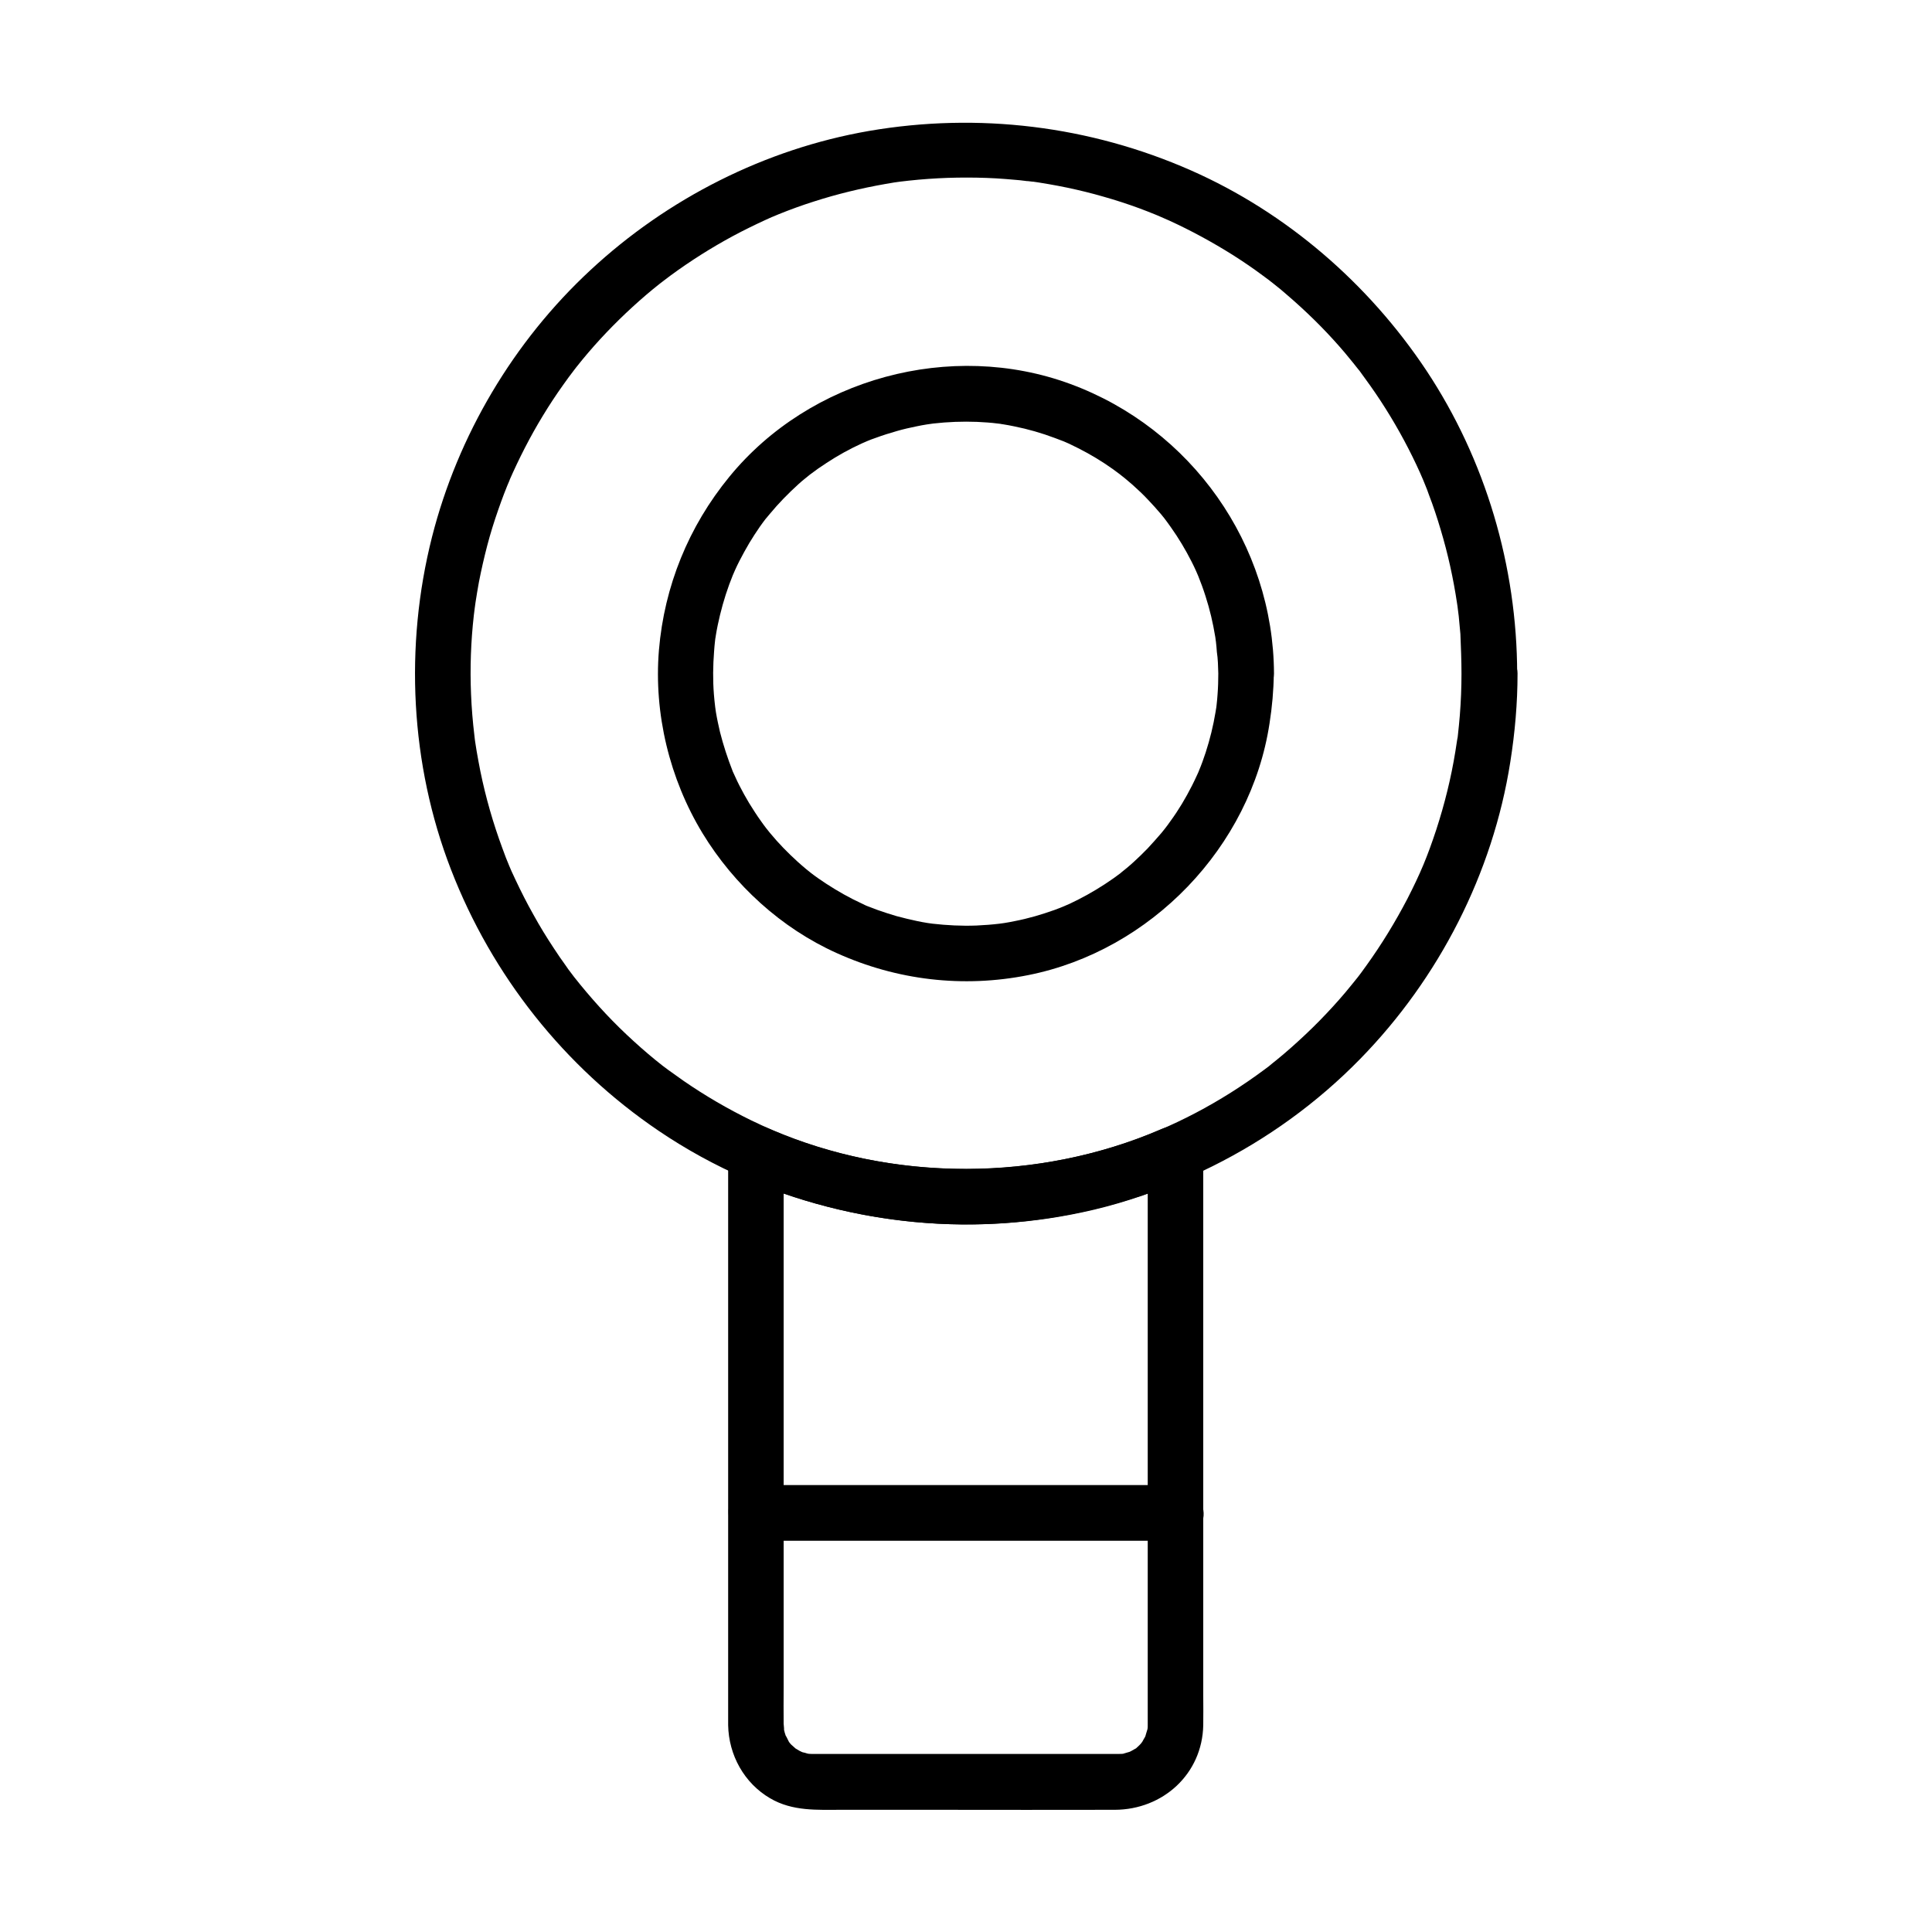
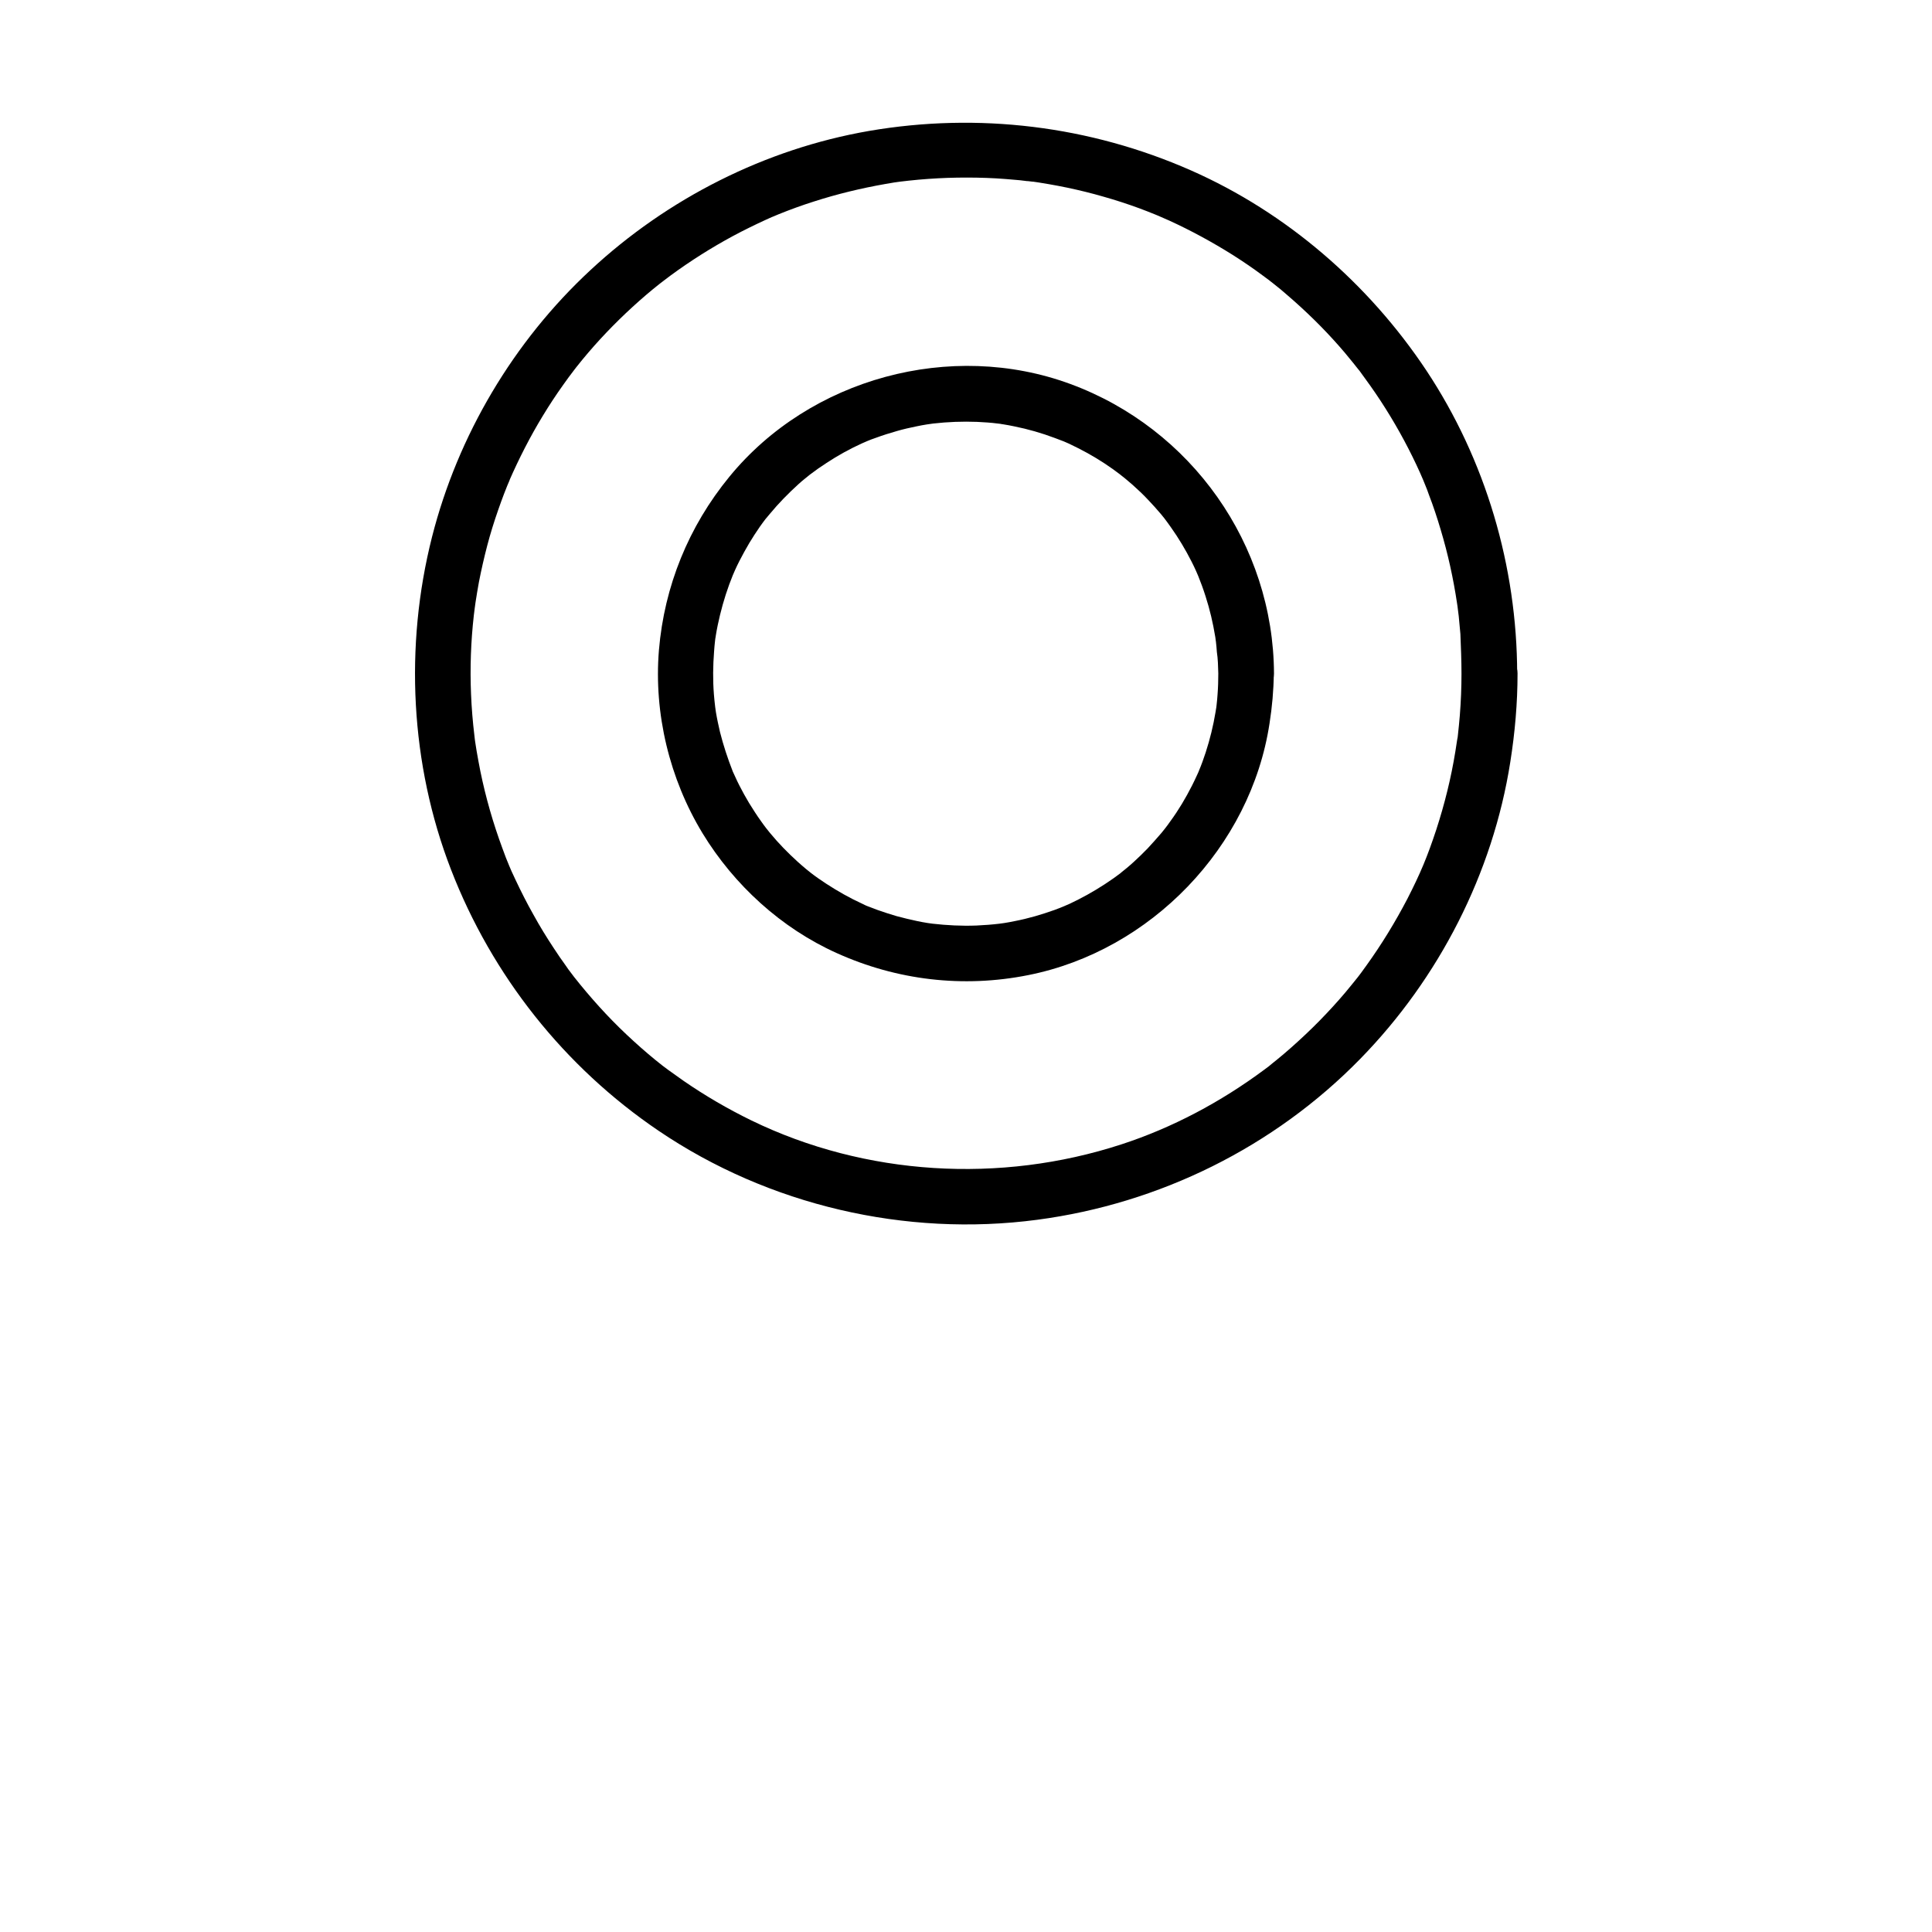
<svg xmlns="http://www.w3.org/2000/svg" fill="#000000" width="800px" height="800px" version="1.1" viewBox="144 144 512 512">
  <g>
    <path d="m531.31 322.51c0 3.691-0.148 7.379-0.441 11.07-0.148 1.672-0.297 3.394-0.492 5.066-0.051 0.492-0.098 0.984-0.195 1.426 0.051-0.344 0.195-1.328-0.051 0.195-0.148 0.934-0.297 1.918-0.441 2.856-1.133 7.035-2.856 13.973-5.066 20.762-2.41 7.281-4.184 11.512-7.625 18.254-3.199 6.148-6.84 12.102-10.875 17.711-0.492 0.641-0.934 1.328-1.426 1.969-0.195 0.297-1.523 1.969-0.738 0.984-1.133 1.426-2.312 2.856-3.492 4.281-2.164 2.559-4.43 5.019-6.742 7.379-2.41 2.461-4.922 4.82-7.527 7.133-1.277 1.133-2.609 2.262-3.938 3.344-0.641 0.492-1.277 1.031-1.871 1.523-0.641 0.543 0 0 0.148-0.098-0.441 0.344-0.934 0.688-1.379 1.031-11.711 8.707-24.551 15.5-37.984 19.875-32.129 10.48-67.895 8.316-98.055-6.348-6.25-3.051-12.25-6.543-17.957-10.48-1.328-0.934-2.656-1.871-3.938-2.805-0.246-0.148-2.262-1.723-1.277-0.934-0.738-0.59-1.426-1.133-2.164-1.723-2.656-2.164-5.266-4.477-7.773-6.84-5.019-4.723-9.645-9.891-13.922-15.301 0.738 0.934-0.543-0.688-0.738-0.984-0.492-0.641-0.984-1.277-1.426-1.969-1.082-1.477-2.117-3-3.148-4.574-1.918-2.902-3.738-5.856-5.41-8.906-1.723-3.051-3.297-6.148-4.773-9.297-0.344-0.738-0.688-1.477-1.031-2.215-0.148-0.344-0.984-2.312-0.492-1.133-0.688-1.625-1.328-3.246-1.918-4.922-2.461-6.641-4.43-13.48-5.856-20.469-0.344-1.77-0.688-3.543-0.984-5.312-0.148-0.836-0.246-1.672-0.395-2.508-0.051-0.344-0.098-0.738-0.148-1.082 0.195 1.328-0.051-0.297-0.051-0.543-0.441-3.641-0.738-7.281-0.887-10.922-0.297-6.988-0.051-14.023 0.738-20.961 0.098-0.789 0.195-1.574 0.297-2.363-0.195 1.426 0.098-0.59 0.148-1.031 0.246-1.77 0.59-3.543 0.887-5.312 0.641-3.297 1.379-6.543 2.215-9.742 0.836-3.199 1.82-6.348 2.902-9.445 0.492-1.426 1.031-2.902 1.574-4.328 0.297-0.688 0.543-1.426 0.836-2.117 0.195-0.441 1.082-2.508 0.492-1.23 2.609-5.953 5.559-11.758 8.953-17.32 1.672-2.754 3.445-5.461 5.312-8.07 0.934-1.328 1.871-2.609 2.856-3.887 0.492-0.688-0.098 0.148-0.148 0.195 0.246-0.344 0.543-0.688 0.789-1.031 0.543-0.688 1.082-1.328 1.625-2.016 4.082-4.969 8.562-9.645 13.285-13.973 2.363-2.164 4.82-4.281 7.332-6.25 0.344-0.246 0.688-0.543 1.031-0.789-0.098 0.051-0.887 0.688-0.195 0.148 0.59-0.441 1.18-0.887 1.82-1.379 1.379-1.031 2.805-2.016 4.231-3 5.363-3.641 10.973-6.938 16.777-9.789 1.379-0.688 2.754-1.328 4.133-1.969 0.688-0.297 1.379-0.641 2.066-0.934 1.031-0.441-1.031 0.441 0.051 0 0.492-0.195 0.984-0.395 1.523-0.641 3.051-1.23 6.148-2.363 9.25-3.344 6.25-2.016 12.594-3.543 19.039-4.676 0.789-0.148 1.523-0.246 2.312-0.395 0.297-0.051 2.953-0.395 1.379-0.195 1.672-0.195 3.344-0.395 5.066-0.543 3.394-0.297 6.84-0.492 10.281-0.543 3.445-0.051 6.887 0 10.332 0.195 1.723 0.098 3.394 0.246 5.117 0.395 0.789 0.051 1.574 0.148 2.363 0.246 0.344 0.051 0.688 0.098 1.031 0.098-0.051 0 1.969 0.246 1.031 0.098-0.688-0.098 1.328 0.195 1.672 0.246 0.887 0.148 1.77 0.297 2.656 0.441 1.672 0.297 3.297 0.59 4.922 0.934 3.246 0.688 6.496 1.477 9.691 2.41 3.148 0.887 6.297 1.918 9.398 3.051 1.426 0.543 2.856 1.082 4.281 1.672 0.395 0.148 2.215 0.934 0.934 0.395 0.887 0.395 1.77 0.789 2.707 1.18 5.805 2.656 11.414 5.707 16.828 9.102 2.707 1.723 5.41 3.543 7.969 5.461 0.688 0.492 1.379 1.031 2.066 1.523-1.082-0.836 0.441 0.395 0.789 0.641 1.277 0.984 2.508 2.016 3.738 3.102 4.871 4.184 9.496 8.707 13.727 13.531 0.984 1.133 1.969 2.262 2.902 3.445 0.543 0.641 1.082 1.328 1.625 2.016 0.195 0.246 0.395 0.492 0.59 0.738 0.543 0.641-0.59-0.789 0.246 0.297 1.918 2.609 3.789 5.215 5.559 7.922 3.543 5.41 6.742 11.121 9.496 16.973 0.641 1.379 1.277 2.754 1.871 4.184-0.59-1.426 0.395 0.984 0.492 1.23 0.344 0.789 0.641 1.625 0.934 2.461 1.18 3.051 2.215 6.199 3.148 9.348 1.918 6.394 3.344 12.891 4.328 19.484 0.051 0.344 0.098 0.688 0.148 0.984 0.148 1.18-0.148-1.133 0 0.051 0.098 0.789 0.195 1.574 0.297 2.363 0.148 1.574 0.297 3.148 0.441 4.723 0.145 3.609 0.289 7.051 0.289 10.496 0 3.836 3.394 7.578 7.379 7.379 3.984-0.195 7.379-3.246 7.379-7.379-0.051-28.438-8.363-56.68-24.109-80.395-15.301-22.977-37-41.77-62.289-52.938-26.863-11.855-56.434-15.449-85.363-10.48-27.551 4.773-53.43 17.91-73.848 36.898-20.367 18.895-35.129 43.789-41.969 70.699-7.332 28.93-5.758 60.27 5.019 88.117 10.875 28.141 30.062 52.348 55.055 69.273 29.125 19.73 65.438 28.191 100.32 23.566 32.375-4.281 62.73-19.238 85.609-42.656 20.859-21.352 35.129-49.152 39.754-78.672 1.23-7.773 1.918-15.598 1.918-23.469 0-3.836-3.394-7.578-7.379-7.379-4.082 0.203-7.477 3.254-7.477 7.434z" />
    <path d="m466.86 322.51c0 1.82-0.051 3.691-0.195 5.512-0.051 0.887-0.148 1.82-0.246 2.707-0.051 0.441-0.098 0.887-0.148 1.328 0.195-1.625-0.098 0.543-0.148 0.688-0.59 3.59-1.477 7.184-2.609 10.676-0.543 1.672-1.133 3.297-1.82 4.922-0.441 1.082 0.441-0.984 0 0.051-0.195 0.395-0.344 0.789-0.543 1.18-0.395 0.887-0.836 1.77-1.277 2.656-1.672 3.297-3.543 6.445-5.707 9.398-0.492 0.688-0.984 1.379-1.523 2.066 0.934-1.18-0.641 0.789-0.836 1.031-1.18 1.379-2.41 2.754-3.641 4.082-1.18 1.23-2.41 2.41-3.691 3.59-0.641 0.59-1.277 1.133-1.918 1.672-0.297 0.246-2.461 1.969-1.277 1.082-2.902 2.215-6.004 4.231-9.199 6.004-1.523 0.836-3.051 1.625-4.625 2.363-0.395 0.195-2.559 1.082-1.23 0.543-0.934 0.395-1.82 0.738-2.754 1.082-3.445 1.23-6.938 2.262-10.527 2.953-0.887 0.195-1.77 0.344-2.656 0.492-0.441 0.051-0.887 0.148-1.328 0.195 1.379-0.195 0.246-0.051-0.051 0-2.016 0.246-4.082 0.395-6.148 0.492-3.887 0.148-7.773-0.051-11.66-0.492-0.297-0.051-1.426-0.195-0.051 0-0.441-0.051-0.887-0.148-1.328-0.195-0.887-0.148-1.77-0.297-2.656-0.492-1.871-0.395-3.691-0.836-5.512-1.328-1.672-0.492-3.344-1.031-5.019-1.625-0.836-0.297-1.625-0.641-2.461-0.934-1.082-0.441 0.984 0.441-0.051 0-0.492-0.195-0.984-0.441-1.477-0.688-3.344-1.523-6.543-3.344-9.645-5.363-1.426-0.934-2.856-1.918-4.231-3 1.18 0.934-0.789-0.641-1.031-0.836-0.738-0.641-1.477-1.23-2.215-1.918-2.609-2.363-5.117-4.922-7.379-7.676-0.195-0.246-1.77-2.215-0.836-1.031-0.543-0.688-1.031-1.379-1.523-2.066-1.133-1.574-2.164-3.199-3.199-4.871-0.887-1.477-1.723-3-2.508-4.527-0.395-0.789-0.789-1.574-1.133-2.363-0.195-0.395-0.344-0.789-0.543-1.18-0.59-1.277 0.148 0.441-0.148-0.344-1.328-3.394-2.461-6.84-3.344-10.332-0.395-1.723-0.789-3.492-1.082-5.266-0.051-0.441-0.148-0.887-0.195-1.328 0.195 1.379 0.051 0.246 0-0.051-0.148-1.133-0.246-2.262-0.344-3.394-0.297-3.789-0.246-7.578 0.051-11.367 0.051-0.887 0.148-1.82 0.246-2.707 0-0.195 0.195-1.625 0.098-0.688-0.148 0.934 0.098-0.492 0.098-0.688 0.297-1.871 0.688-3.738 1.133-5.559 0.887-3.641 2.016-7.184 3.445-10.676-0.59 1.426 0.395-0.934 0.543-1.23 0.344-0.789 0.738-1.574 1.133-2.363 0.836-1.625 1.723-3.246 2.656-4.82 0.887-1.477 1.82-2.902 2.805-4.328 0.492-0.688 0.984-1.379 1.523-2.066 0.688-0.887-0.688 0.836 0.051-0.051 0.344-0.395 0.688-0.836 1.031-1.23 2.312-2.805 4.871-5.41 7.578-7.871 0.641-0.59 1.277-1.133 1.969-1.672 0.344-0.297 2.164-1.723 1.031-0.836 1.477-1.133 2.953-2.164 4.477-3.148 3-1.969 6.102-3.691 9.348-5.164 0.297-0.148 2.656-1.133 1.23-0.543 0.789-0.344 1.625-0.641 2.461-0.934 1.871-0.688 3.738-1.277 5.656-1.82 1.723-0.492 3.445-0.887 5.164-1.23 0.887-0.195 1.77-0.344 2.656-0.492 0.441-0.051 0.887-0.148 1.328-0.195-1.082 0.148-0.195 0.051 0.395-0.051 3.887-0.441 7.773-0.59 11.66-0.441 1.82 0.098 3.641 0.195 5.461 0.441 0.195 0 1.625 0.195 0.688 0.098-0.934-0.148 0.492 0.098 0.688 0.098 0.984 0.148 1.969 0.344 2.953 0.543 3.691 0.738 7.281 1.77 10.824 3.102 0.836 0.297 1.625 0.641 2.461 0.934-1.426-0.59 0.934 0.395 1.23 0.543 1.672 0.789 3.297 1.625 4.922 2.508 3.102 1.723 6.102 3.691 8.906 5.856-1.133-0.887 0.688 0.59 1.031 0.836 0.641 0.543 1.328 1.133 1.969 1.672 1.426 1.277 2.856 2.609 4.184 4.035 1.18 1.23 2.312 2.508 3.445 3.836 0.297 0.344 1.723 2.164 0.836 1.031 0.59 0.789 1.18 1.574 1.723 2.363 2.066 2.902 3.887 5.953 5.512 9.152 0.395 0.789 0.789 1.574 1.133 2.363 0.148 0.297 1.133 2.656 0.543 1.23 0.738 1.82 1.426 3.691 2.016 5.559 1.133 3.492 1.969 7.086 2.559 10.676 0.051 0.195 0.246 1.625 0.098 0.688-0.148-0.934 0.051 0.492 0.098 0.688 0.098 0.887 0.195 1.82 0.246 2.707 0.281 1.812 0.332 3.781 0.383 5.75 0 3.836 3.394 7.578 7.379 7.379 3.984-0.195 7.379-3.246 7.379-7.379-0.148-34.242-21.895-64.945-53.973-76.754-31.637-11.66-68.98-1.523-90.332 24.551-10.824 13.188-17.27 29.027-18.695 46.004-1.379 16.777 2.805 34.094 11.562 48.512 8.363 13.727 20.859 25.141 35.523 31.734 15.988 7.231 33.555 9.297 50.773 5.856 32.473-6.445 58.992-33.949 63.961-66.715 0.688-4.379 1.082-8.758 1.133-13.188 0-3.836-3.394-7.578-7.379-7.379-3.988 0.148-7.332 3.199-7.332 7.379z" />
-     <path d="m448.16 449.59v25.438 55.004 52.449 15.203 3.199 0.195 0.051c0 1.277 0 0.246-0.051 1.031-0.051 1.082 0.441-1.523-0.098 0.344-0.098 0.344-0.688 2.215-0.441 1.625 0.297-0.738-0.098 0.195-0.195 0.297-0.195 0.344-0.441 0.738-0.641 1.133-0.148 0.246-0.836 1.031 0 0.051-0.195 0.246-0.395 0.492-0.641 0.738-0.297 0.297-0.59 0.59-0.934 0.887-0.738 0.688 1.328-0.688-0.297 0.195-0.344 0.195-0.789 0.441-1.133 0.641-0.098 0.051-1.082 0.492-0.297 0.195 0.59-0.246-1.23 0.344-1.625 0.441-1.328 0.395-0.395 0.098-0.051 0.051-0.441 0.051-0.934 0.051-1.379 0.051h-0.051-1.277-6.887-25.191-46.348-1.18-0.395c-0.344 0-0.688-0.051-1.031-0.051 1.379 0.098 0.297 0.051-0.051-0.051-0.395-0.148-0.836-0.246-1.277-0.344-0.098-0.051-1.082-0.441-0.344-0.098 0.836 0.344-0.395-0.246-0.59-0.344-0.441-0.297-0.934-0.543-1.379-0.836 1.133 0.789-0.344-0.395-0.688-0.738-0.148-0.148-1.031-1.18-0.441-0.492 0.492 0.641-0.148-0.195-0.195-0.297-0.195-0.344-1.18-2.508-0.688-1.133-0.297-0.836-0.543-1.672-0.688-2.559 0.246 1.328 0.051-0.395 0-1.031-0.051-3.199 0-6.348 0-9.543v-46.938-57.316-35.672-1.77c-3.691 2.117-7.379 4.231-11.121 6.394 29.422 12.793 62.188 15.988 93.48 8.562 8.66-2.066 16.973-5.019 25.094-8.562 3.641-1.574 4.477-6.938 2.656-10.086-2.215-3.789-6.445-4.231-10.086-2.656-32.375 14.023-71.34 14.023-103.66 0-2.508-1.082-4.969-1.477-7.43 0-2.262 1.328-3.641 3.789-3.641 6.394v26.422 56.48 52.301 14.168 2.164c0.148 7.922 4.231 15.352 11.121 19.387 5.953 3.492 12.496 3.051 19.09 3.051h25.438c15.598 0 31.242 0.051 46.84 0 12.742-0.051 23.172-9.496 23.418-22.434 0.051-2.656 0-5.312 0-7.969v-46.445-58.402-36.898-1.82c0-3.836-3.394-7.578-7.379-7.379-3.941 0.137-7.336 3.188-7.336 7.32z" />
-     <path d="m344.45 552.32h37.441 59.977 13.727c3.836 0 7.578-3.394 7.379-7.379-0.195-3.984-3.246-7.379-7.379-7.379h-37.441-59.977-13.727c-3.836 0-7.578 3.394-7.379 7.379 0.145 4.035 3.246 7.379 7.379 7.379z" />
  </g>
</svg>